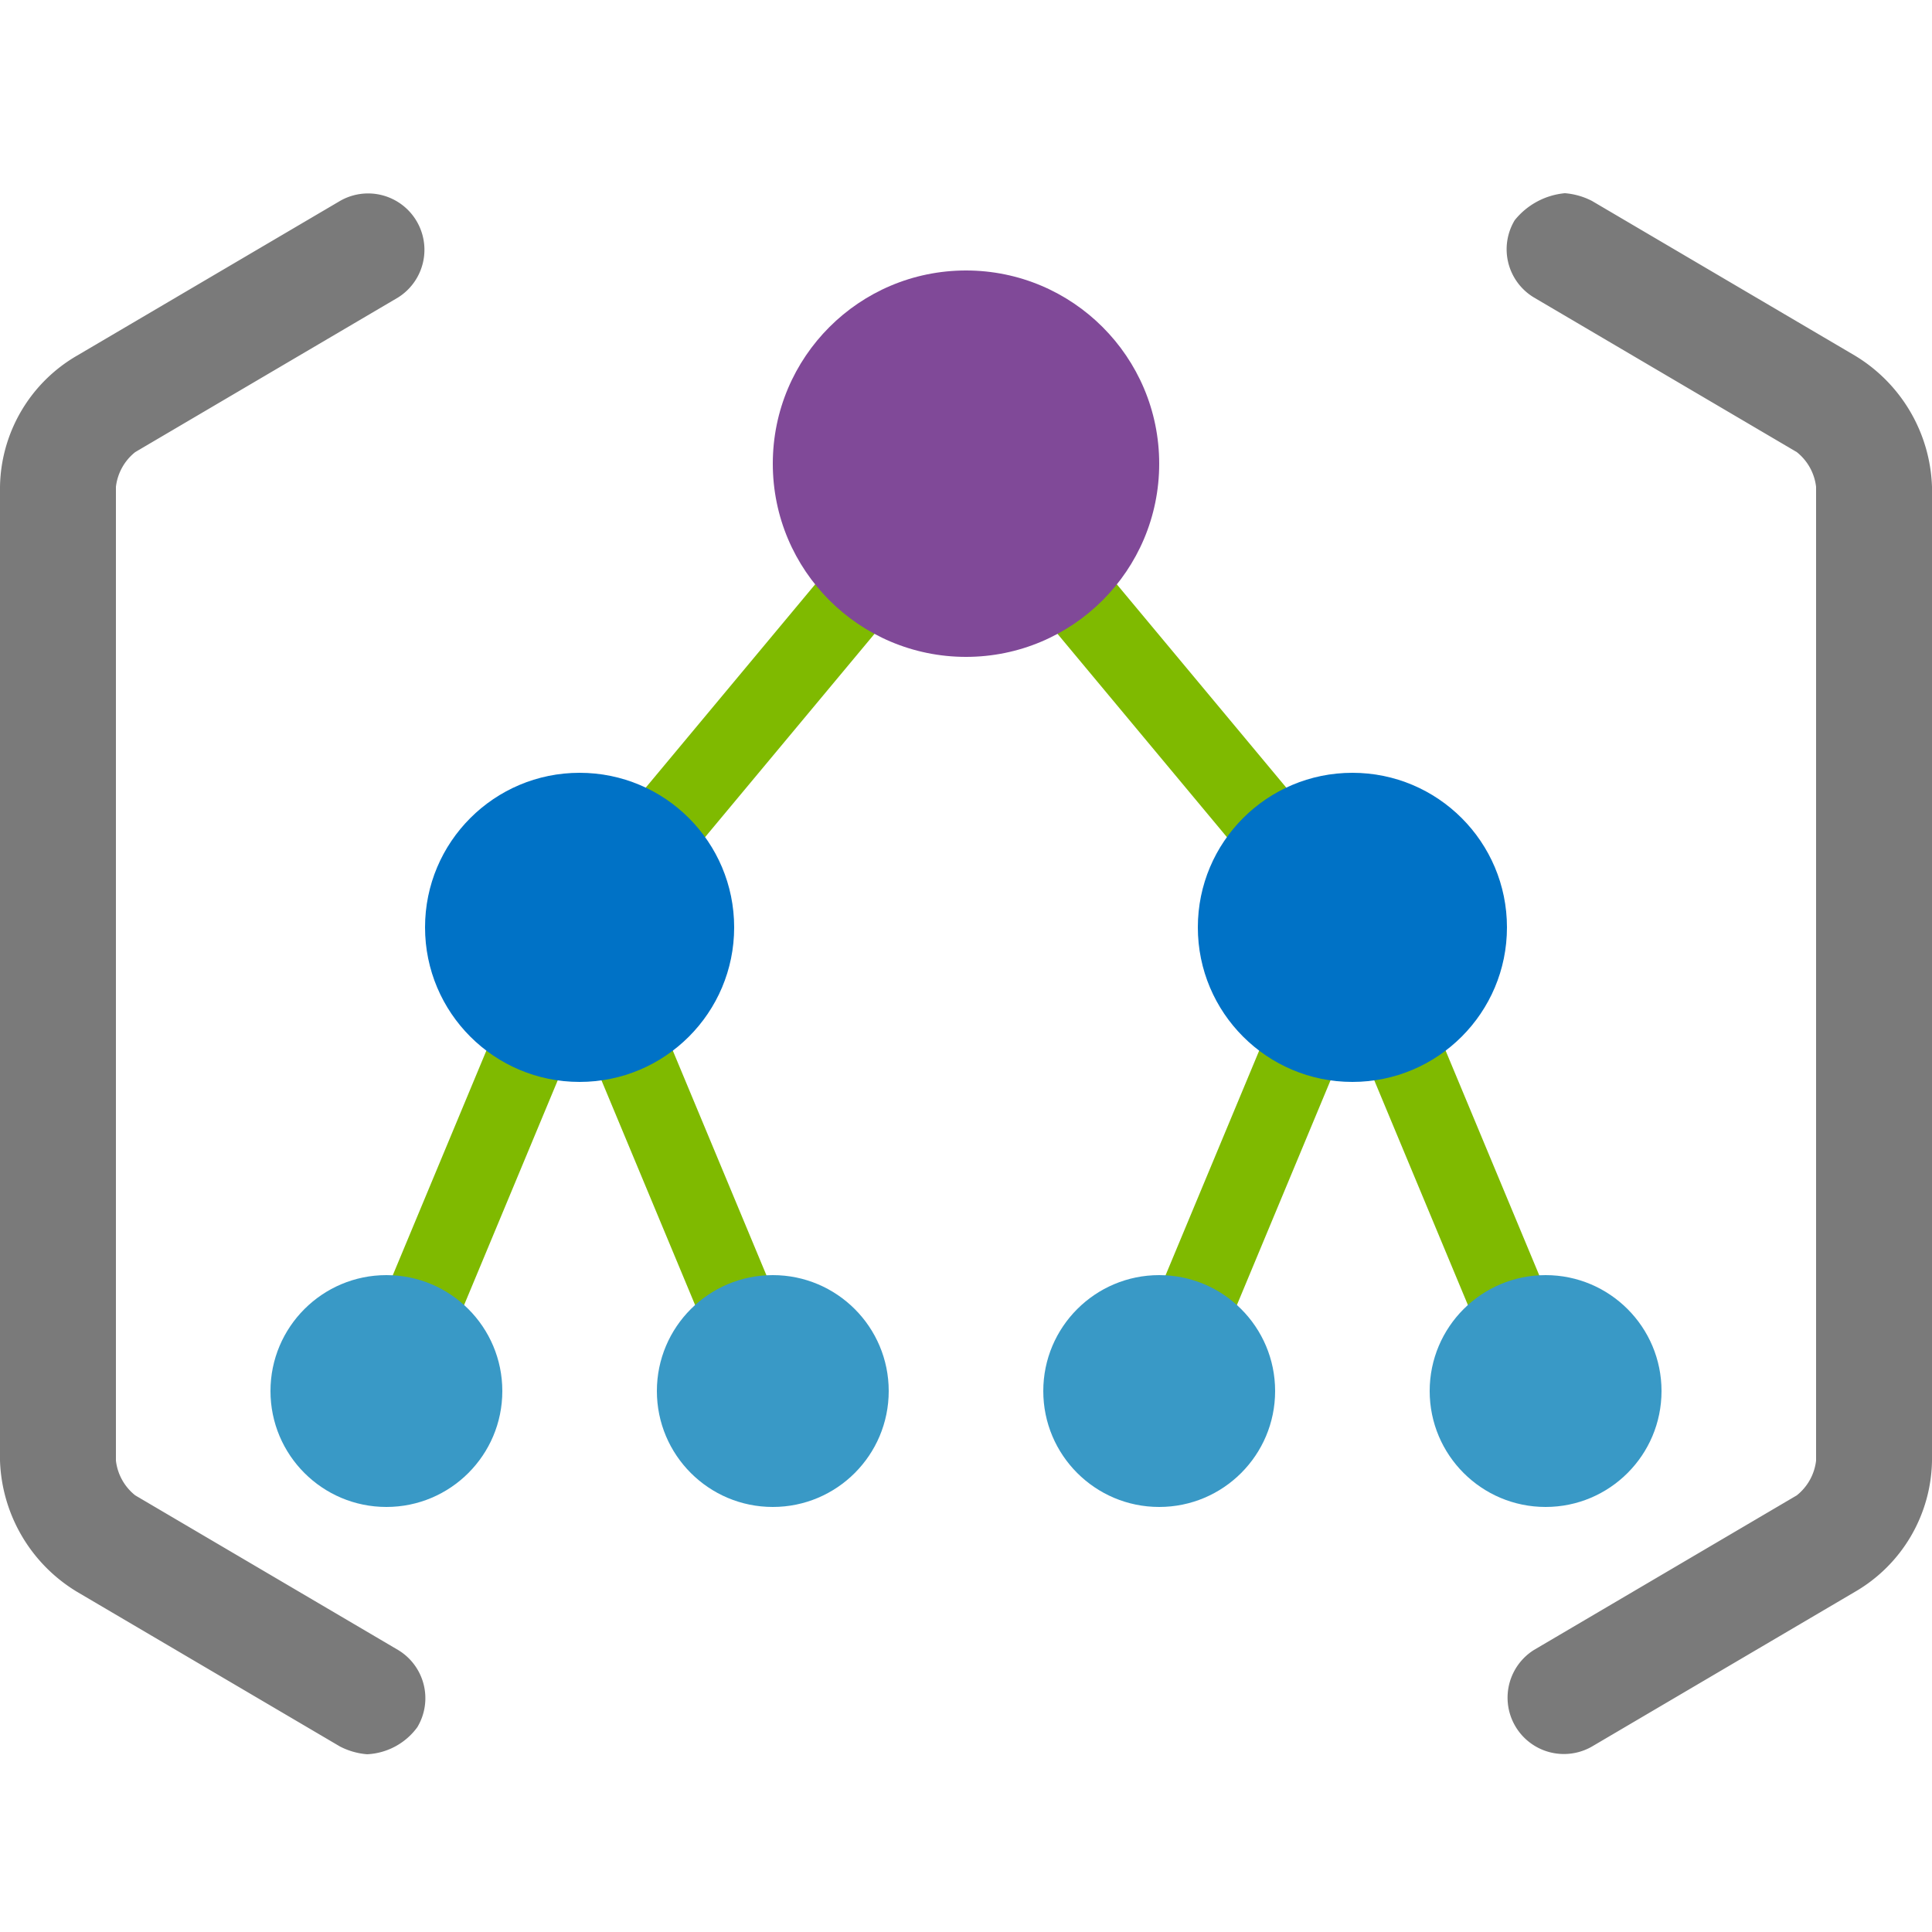
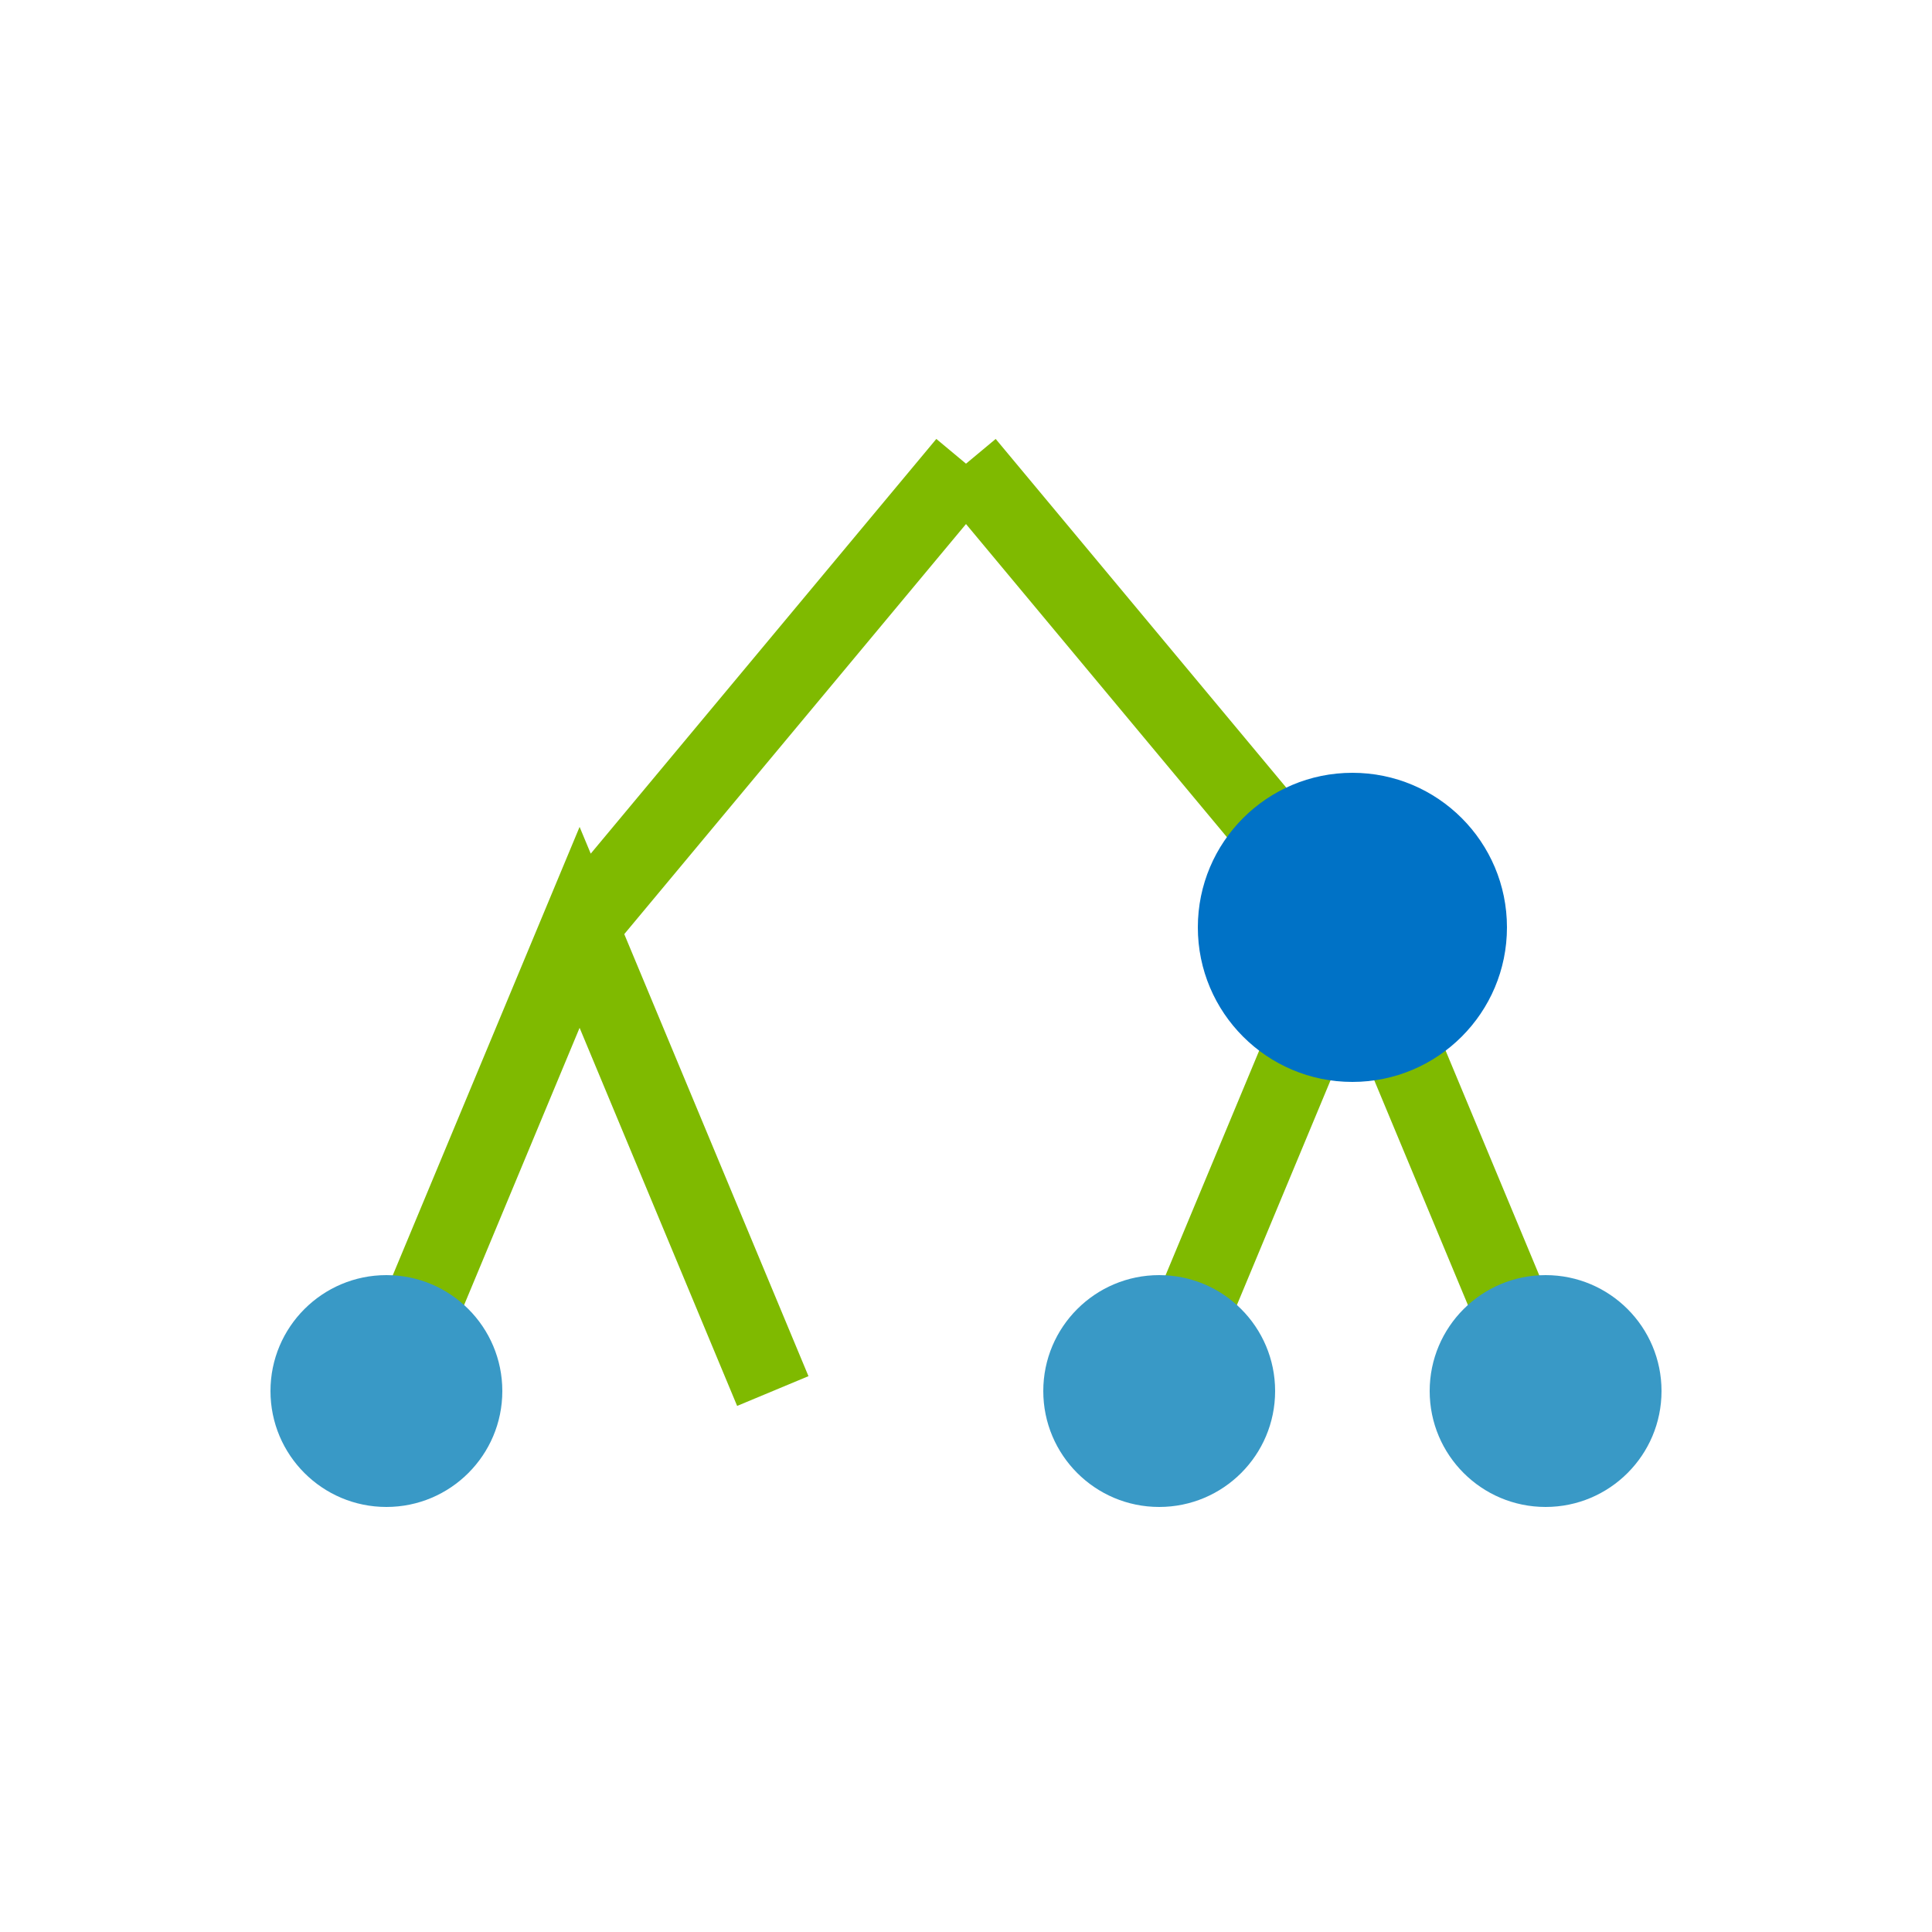
<svg xmlns="http://www.w3.org/2000/svg" viewBox="0 0 50 50">
  <path d="M35 21.4l-.288.692-8.944-10.732L25 12l-.768-.64-8.944 10.732L15 21.4 9.077 35.615l1.846.77L15 26.6l4.077 9.785 1.846-.77-4.767-11.44L25 13.562l8.844 10.613-4.767 11.44 1.846.77L35 26.6l4.077 9.785 1.846-.77L35 21.4z" class="msportalfx-svg-c14" fill="#7fba00" />
  <circle cx="40" cy="36" r="3" class="msportalfx-svg-c16" fill="#3999c6" />
  <circle cx="30" cy="36" r="3" class="msportalfx-svg-c16" fill="#3999c6" />
-   <circle cx="25" cy="12" r="5" class="msportalfx-svg-c17" fill="#804998" />
-   <circle cx="15" cy="24" r="4" class="msportalfx-svg-c19" fill="#0072c6" />
  <circle cx="35" cy="24" r="4" class="msportalfx-svg-c19" fill="#0072c6" />
-   <circle cx="20" cy="36" r="3" class="msportalfx-svg-c16" fill="#3999c6" />
  <circle cx="10" cy="36" r="3" class="msportalfx-svg-c16" fill="#3999c6" />
-   <path d="M9.5 45.4a1.854 1.854 0 01-.7-.2l-6.8-4a4.125 4.125 0 01-2-3.4V12.6a3.994 3.994 0 012-3.4l6.8-4a1.458 1.458 0 011.5 2.5l-6.8 4a1.346 1.346 0 00-.5.9v25.2a1.346 1.346 0 00.5.9l6.8 4a1.456 1.456 0 01.5 2 1.709 1.709 0 01-1.3.7zM40.5 5a1.854 1.854 0 01.7.2l6.8 4a4.125 4.125 0 012 3.4v25.2a3.994 3.994 0 01-2 3.4l-6.8 4a1.458 1.458 0 01-1.5-2.5l6.8-4a1.346 1.346 0 00.5-.9V12.6a1.346 1.346 0 00-.5-.9l-6.8-4a1.456 1.456 0 01-.5-2 1.889 1.889 0 011.3-.7z" class="msportalfx-svg-c04" fill="#7a7a7a" />
</svg>